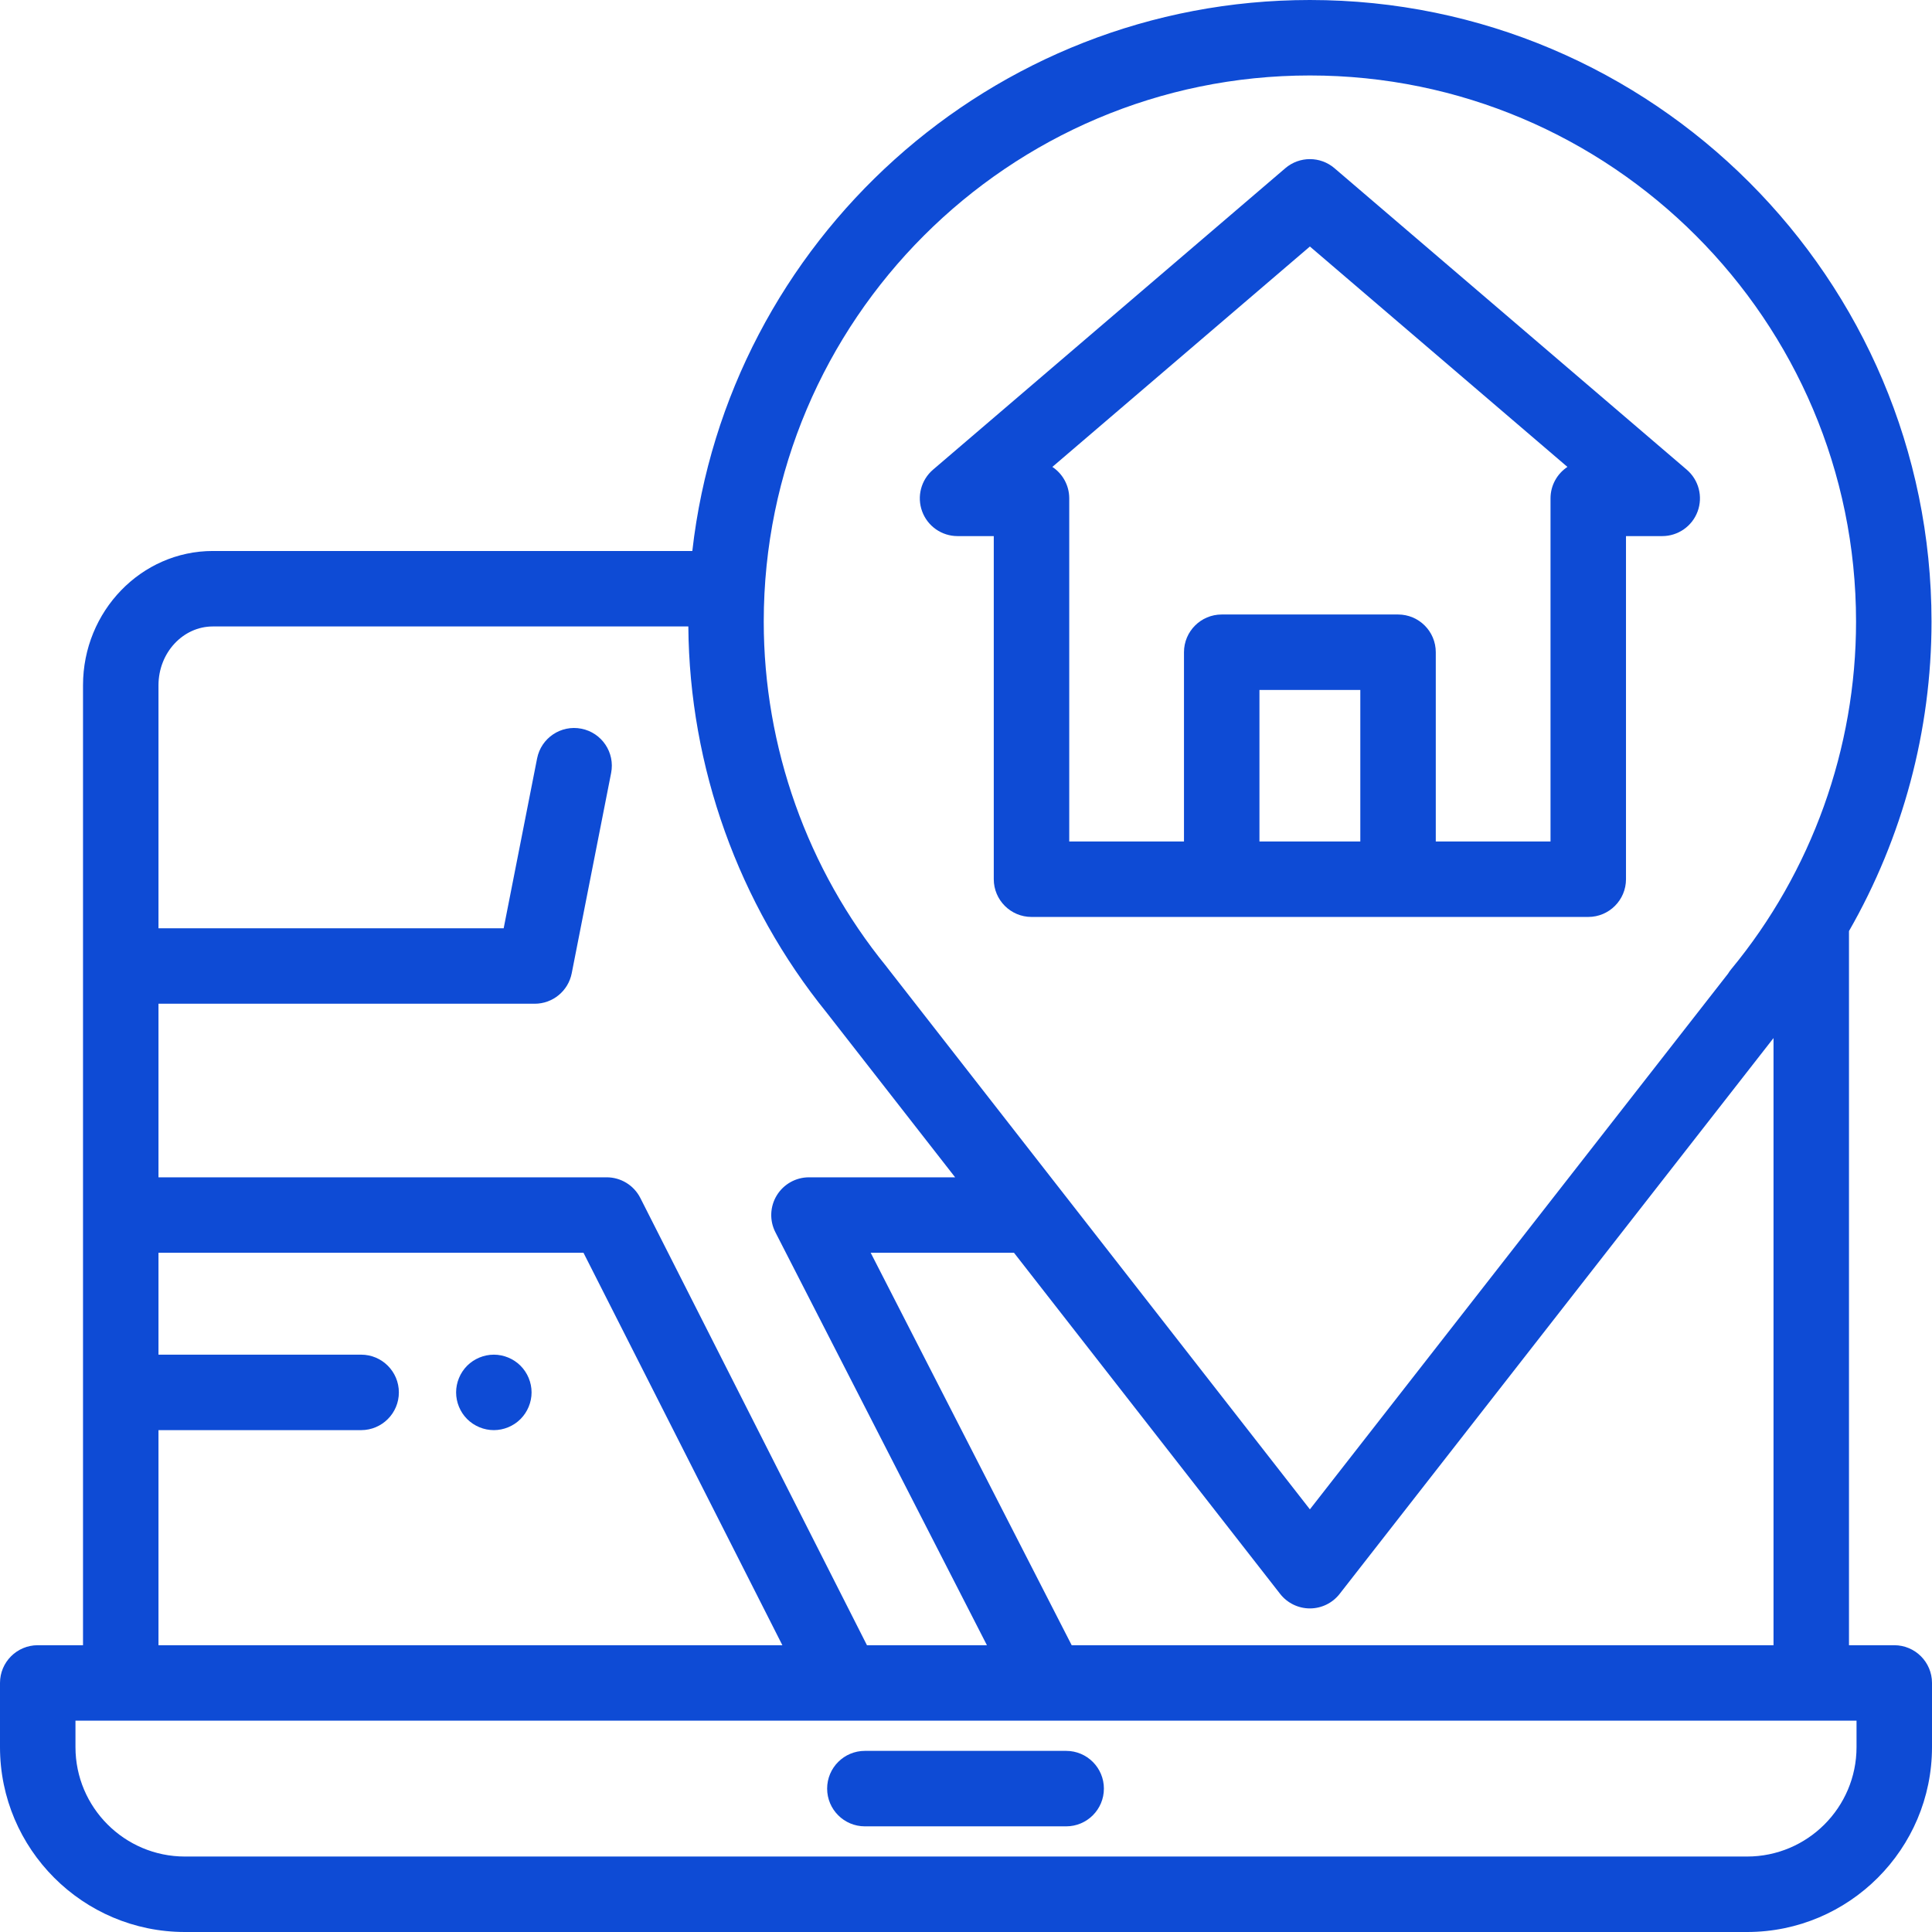
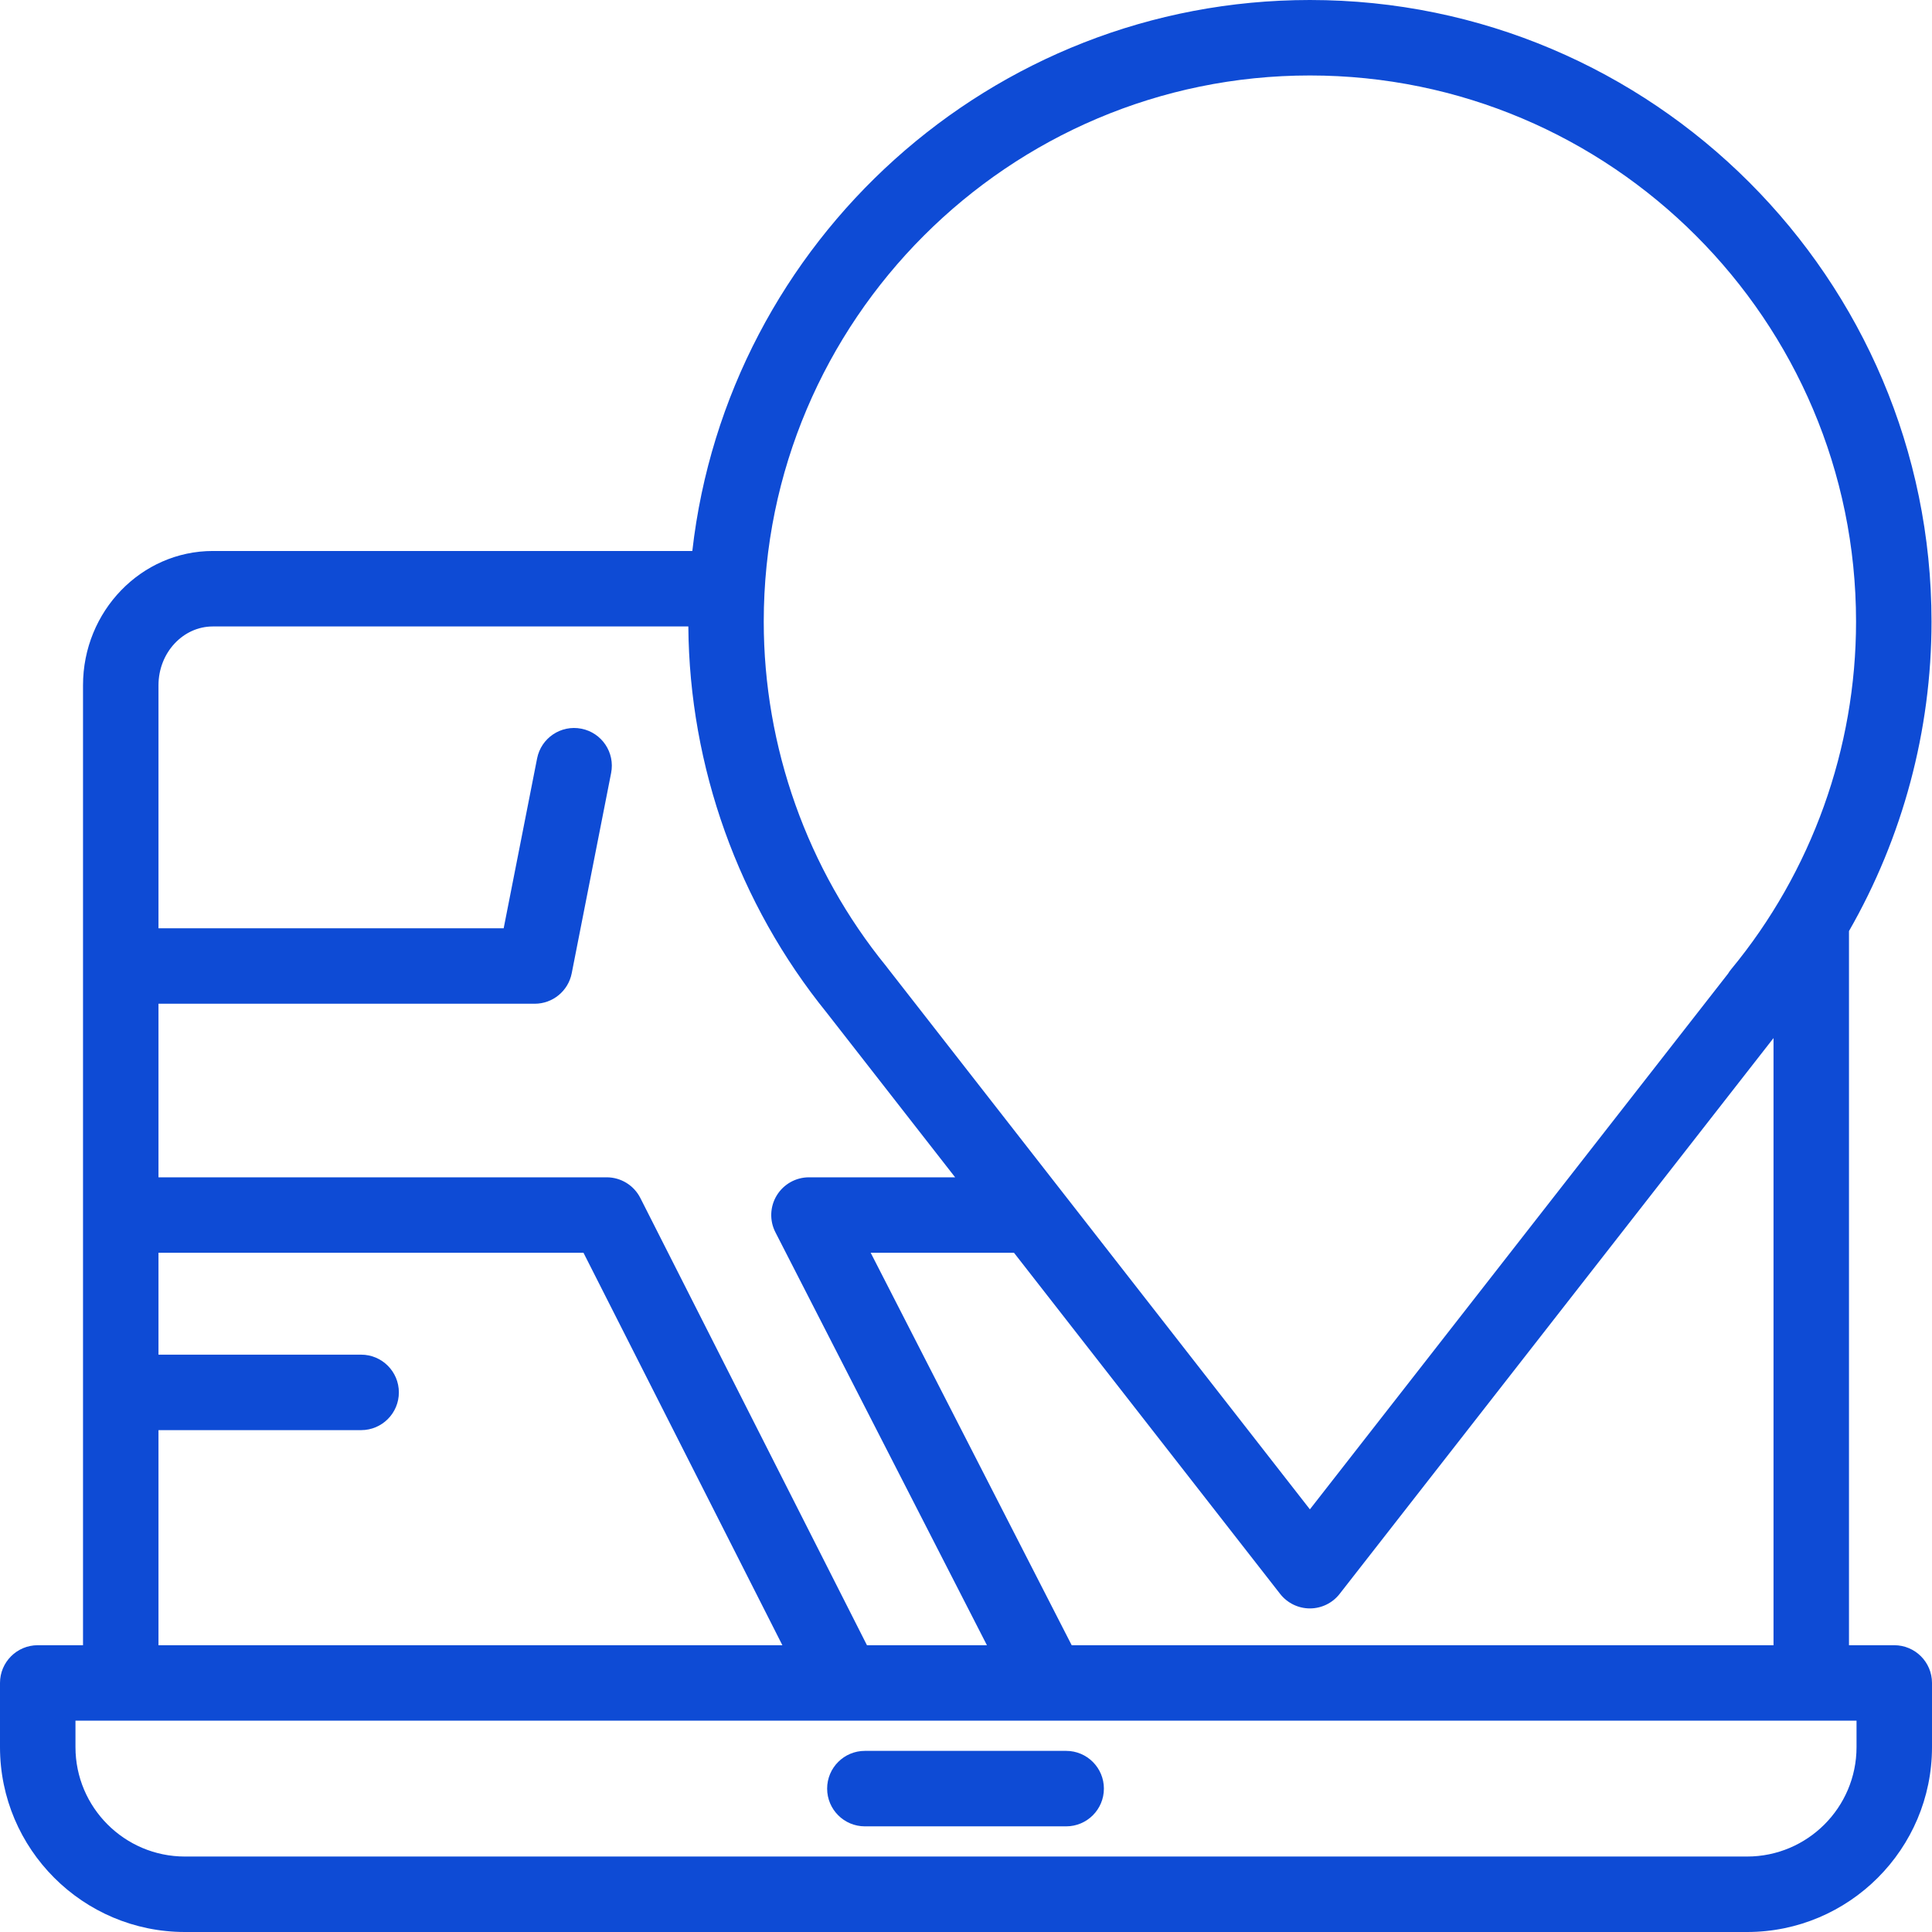
<svg xmlns="http://www.w3.org/2000/svg" width="64" height="64" viewBox="0 0 64 64" fill="none">
  <g clip-path="url(#clip0_11_2631)">
    <path d="M35.318 58H28.65C27.96 58 27.4 58.56 27.4 59.25C27.4 59.94 27.96 60.5 28.65 60.5H35.318C36.008 60.5 36.568 59.94 36.568 59.25C36.568 58.56 36.008 58 35.318 58Z" fill="#0E4BD5" />
    <path d="M62.75 54.5H61.25V30.843C63.028 27.742 63.984 24.202 63.984 20.592C63.984 9.238 54.747 0 43.392 0C32.829 0 24.099 7.995 22.934 18.252H7.052C4.68 18.252 2.75 20.247 2.75 22.7V54.5H1.25C0.56 54.5 0 55.06 0 55.75V57.875C0 61.252 2.748 64 6.125 64H57.875C61.252 64 64 61.252 64 57.875V55.75C64 55.06 63.44 54.5 62.75 54.5ZM43.392 2.5C53.368 2.5 61.484 10.616 61.484 20.592C61.484 24.789 60.015 28.878 57.347 32.108C57.308 32.155 57.273 32.205 57.242 32.256L43.392 49.999L29.408 32.075C29.393 32.054 29.377 32.033 29.361 32.013C26.742 28.8 25.3 24.744 25.3 20.592C25.3 10.616 33.416 2.5 43.392 2.5ZM58.75 34.387V54.5H35.501L28.843 41.5H33.59L42.406 52.8C42.643 53.103 43.007 53.281 43.392 53.281C43.777 53.281 44.141 53.103 44.377 52.8L58.75 34.387ZM5.25 33.25H17.713C18.31 33.25 18.824 32.827 18.939 32.241L20.244 25.607C20.378 24.929 19.937 24.272 19.259 24.139C18.582 24.005 17.925 24.447 17.792 25.124L16.685 30.75H5.25V22.7C5.25 21.626 6.058 20.752 7.052 20.752H22.802C22.838 25.404 24.463 29.941 27.389 33.551C27.394 33.558 27.4 33.565 27.405 33.572L31.64 39H26.798C26.363 39 25.959 39.227 25.732 39.598C25.505 39.969 25.487 40.432 25.686 40.82L32.693 54.5H28.719L21.212 39.685C20.999 39.265 20.568 39 20.097 39H5.25V33.25ZM5.25 47.375H11.963C12.653 47.375 13.213 46.815 13.213 46.125C13.213 45.435 12.653 44.875 11.963 44.875H5.25V41.5H19.329L25.917 54.5H5.25V47.375ZM61.5 57.875C61.5 59.874 59.874 61.5 57.875 61.5H6.125C4.126 61.5 2.5 59.874 2.5 57.875V57H61.5V57.875Z" fill="#0E4BD5" />
-     <path d="M55.876 15.559L44.205 5.571C43.737 5.171 43.047 5.171 42.579 5.571L30.907 15.559C30.51 15.9 30.366 16.451 30.548 16.942C30.729 17.433 31.197 17.759 31.72 17.759H32.92V29.125C32.92 29.815 33.48 30.375 34.17 30.375H52.613C53.303 30.375 53.863 29.815 53.863 29.125V17.759H55.063C55.587 17.759 56.055 17.433 56.236 16.942C56.417 16.451 56.274 15.9 55.876 15.559ZM45.062 27.875H41.721V22.856H45.062V27.875ZM51.363 16.509V27.875H47.562V21.606C47.562 20.915 47.003 20.356 46.312 20.356H40.471C39.781 20.356 39.221 20.915 39.221 21.606V27.875H35.42V16.509C35.42 16.074 35.198 15.691 34.861 15.467L43.392 8.166L51.923 15.467C51.586 15.691 51.363 16.074 51.363 16.509Z" fill="#0E4BD5" />
-     <path d="M17.242 45.241C17.01 45.009 16.688 44.875 16.359 44.875C16.03 44.875 15.708 45.009 15.475 45.241C15.243 45.474 15.109 45.796 15.109 46.125C15.109 46.454 15.242 46.776 15.475 47.009C15.708 47.241 16.03 47.375 16.359 47.375C16.688 47.375 17.01 47.241 17.242 47.009C17.475 46.776 17.609 46.454 17.609 46.125C17.609 45.796 17.475 45.474 17.242 45.241Z" fill="#0E4BD5" />
  </g>
  <defs>
    <clipPath id="clip0_11_2631">
      <rect width="64" height="64" fill="white" />
    </clipPath>
  </defs>
</svg>